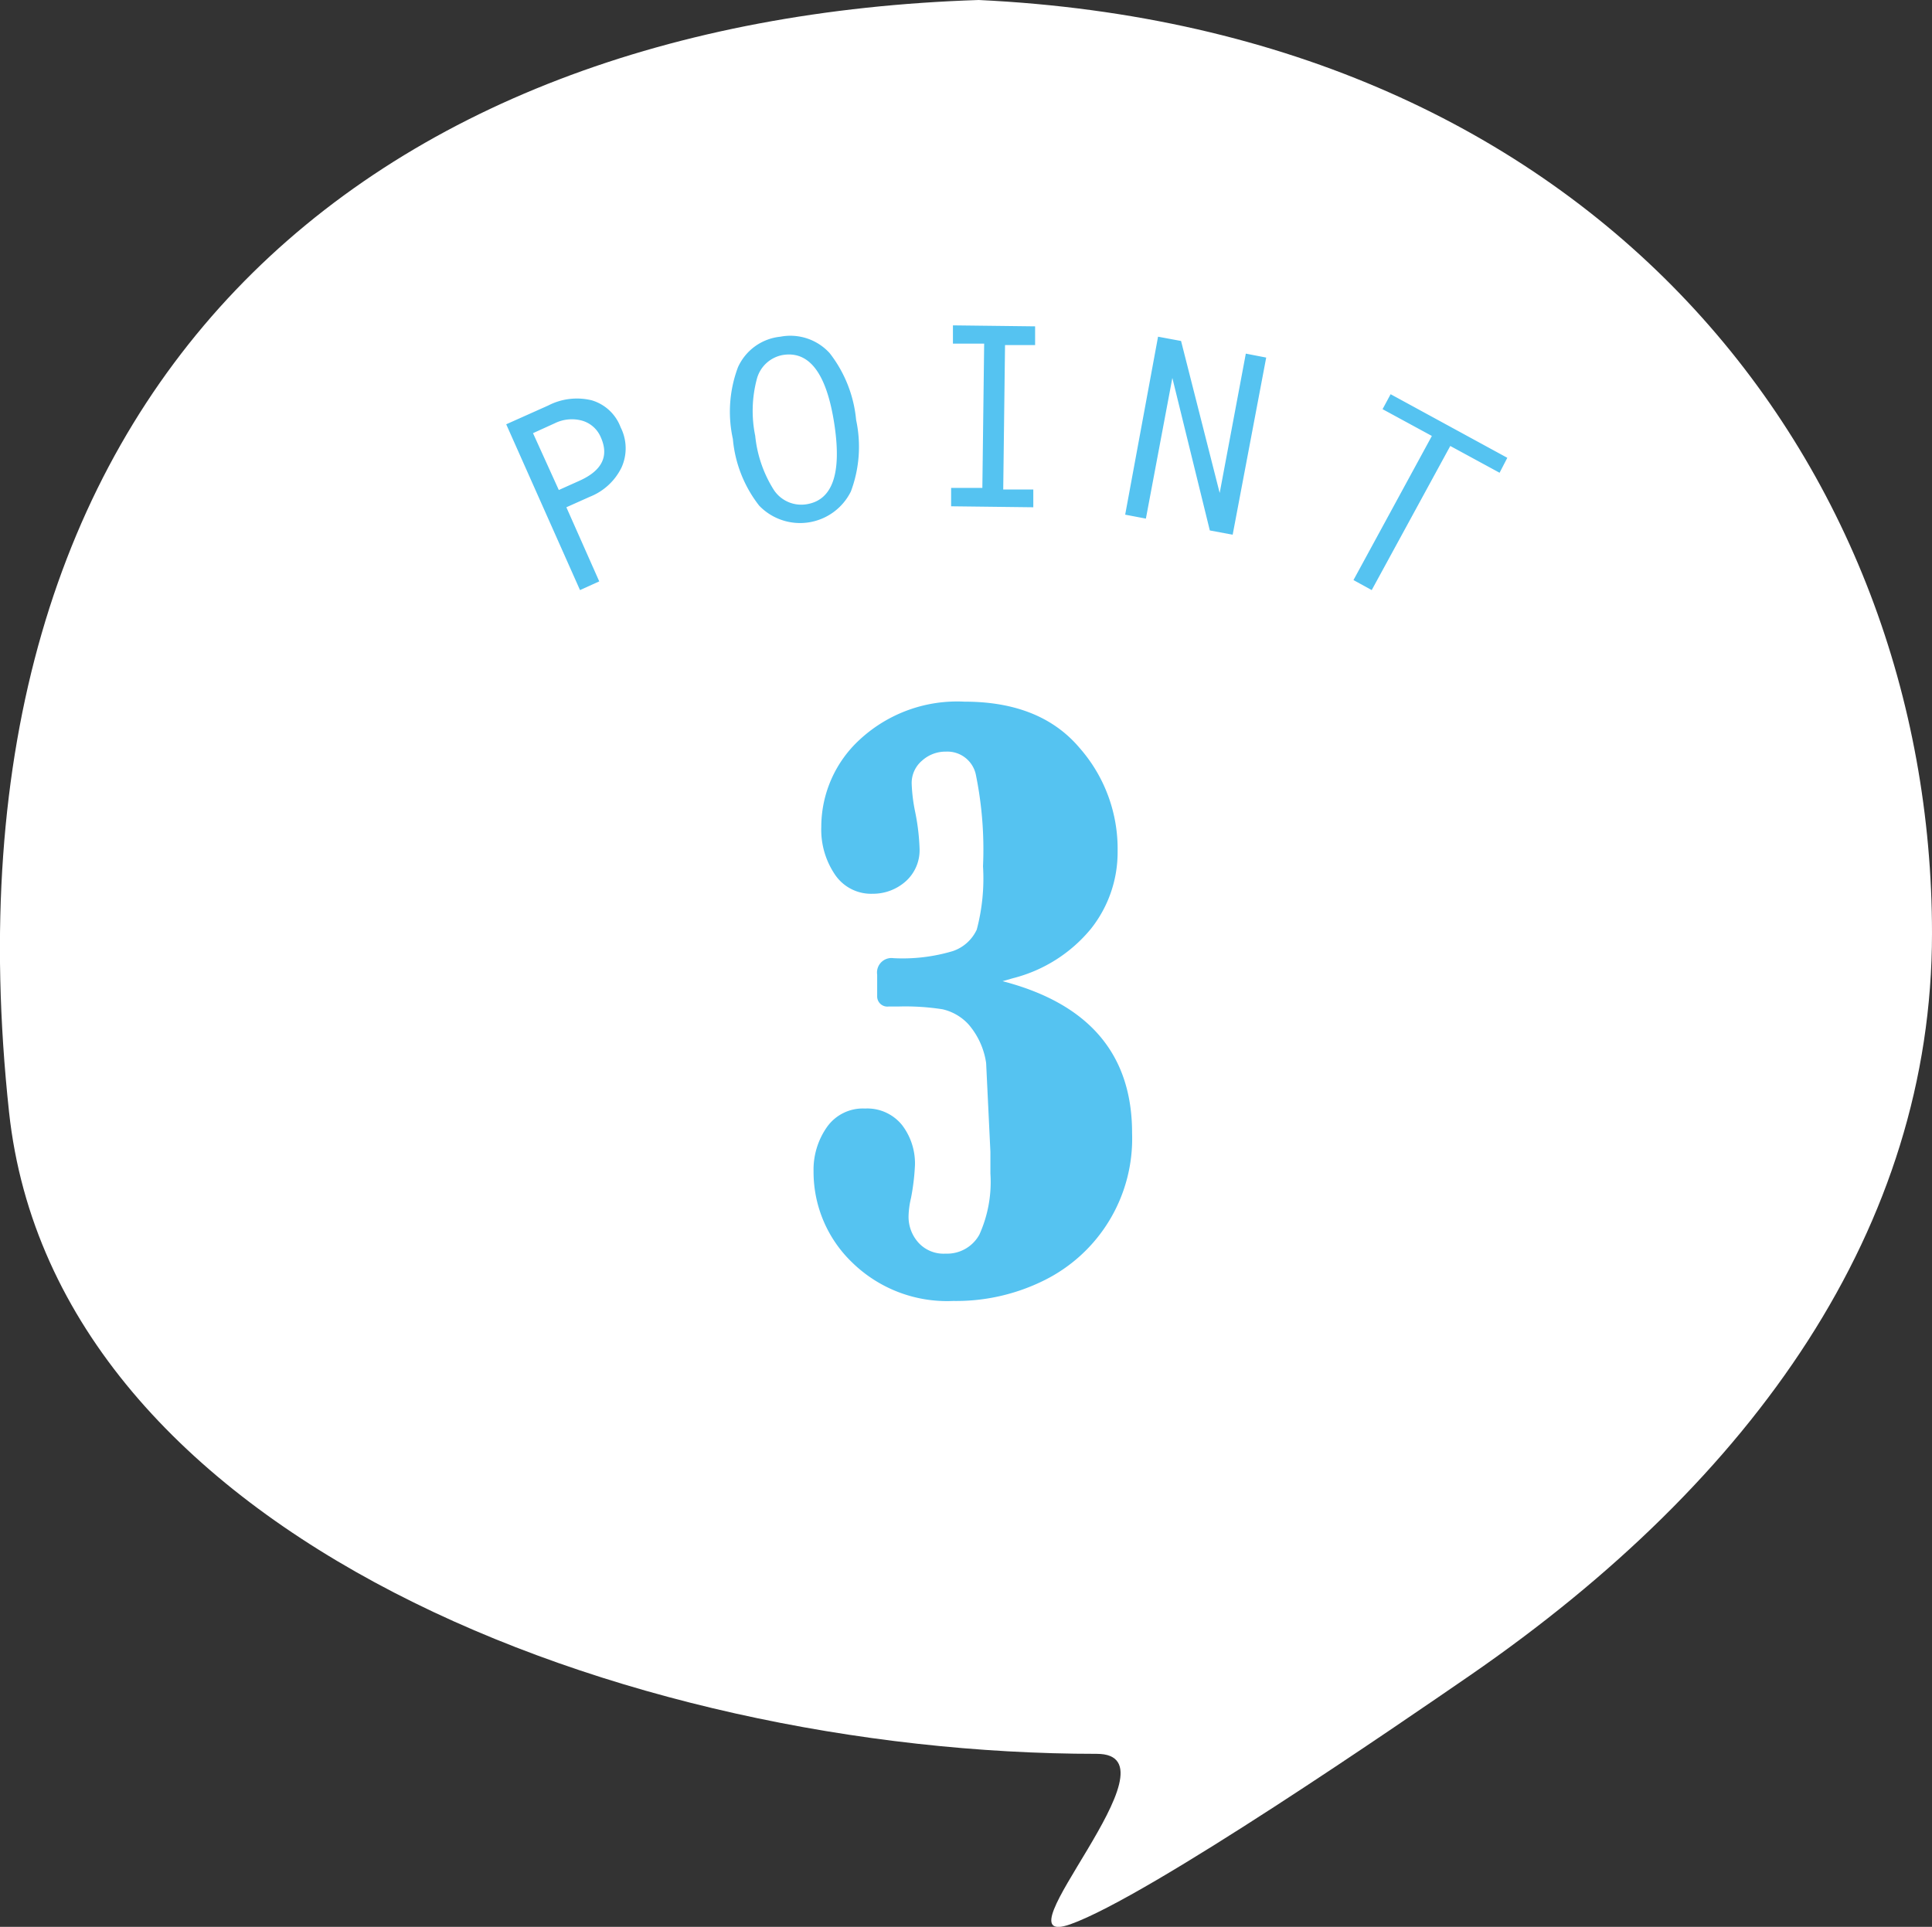
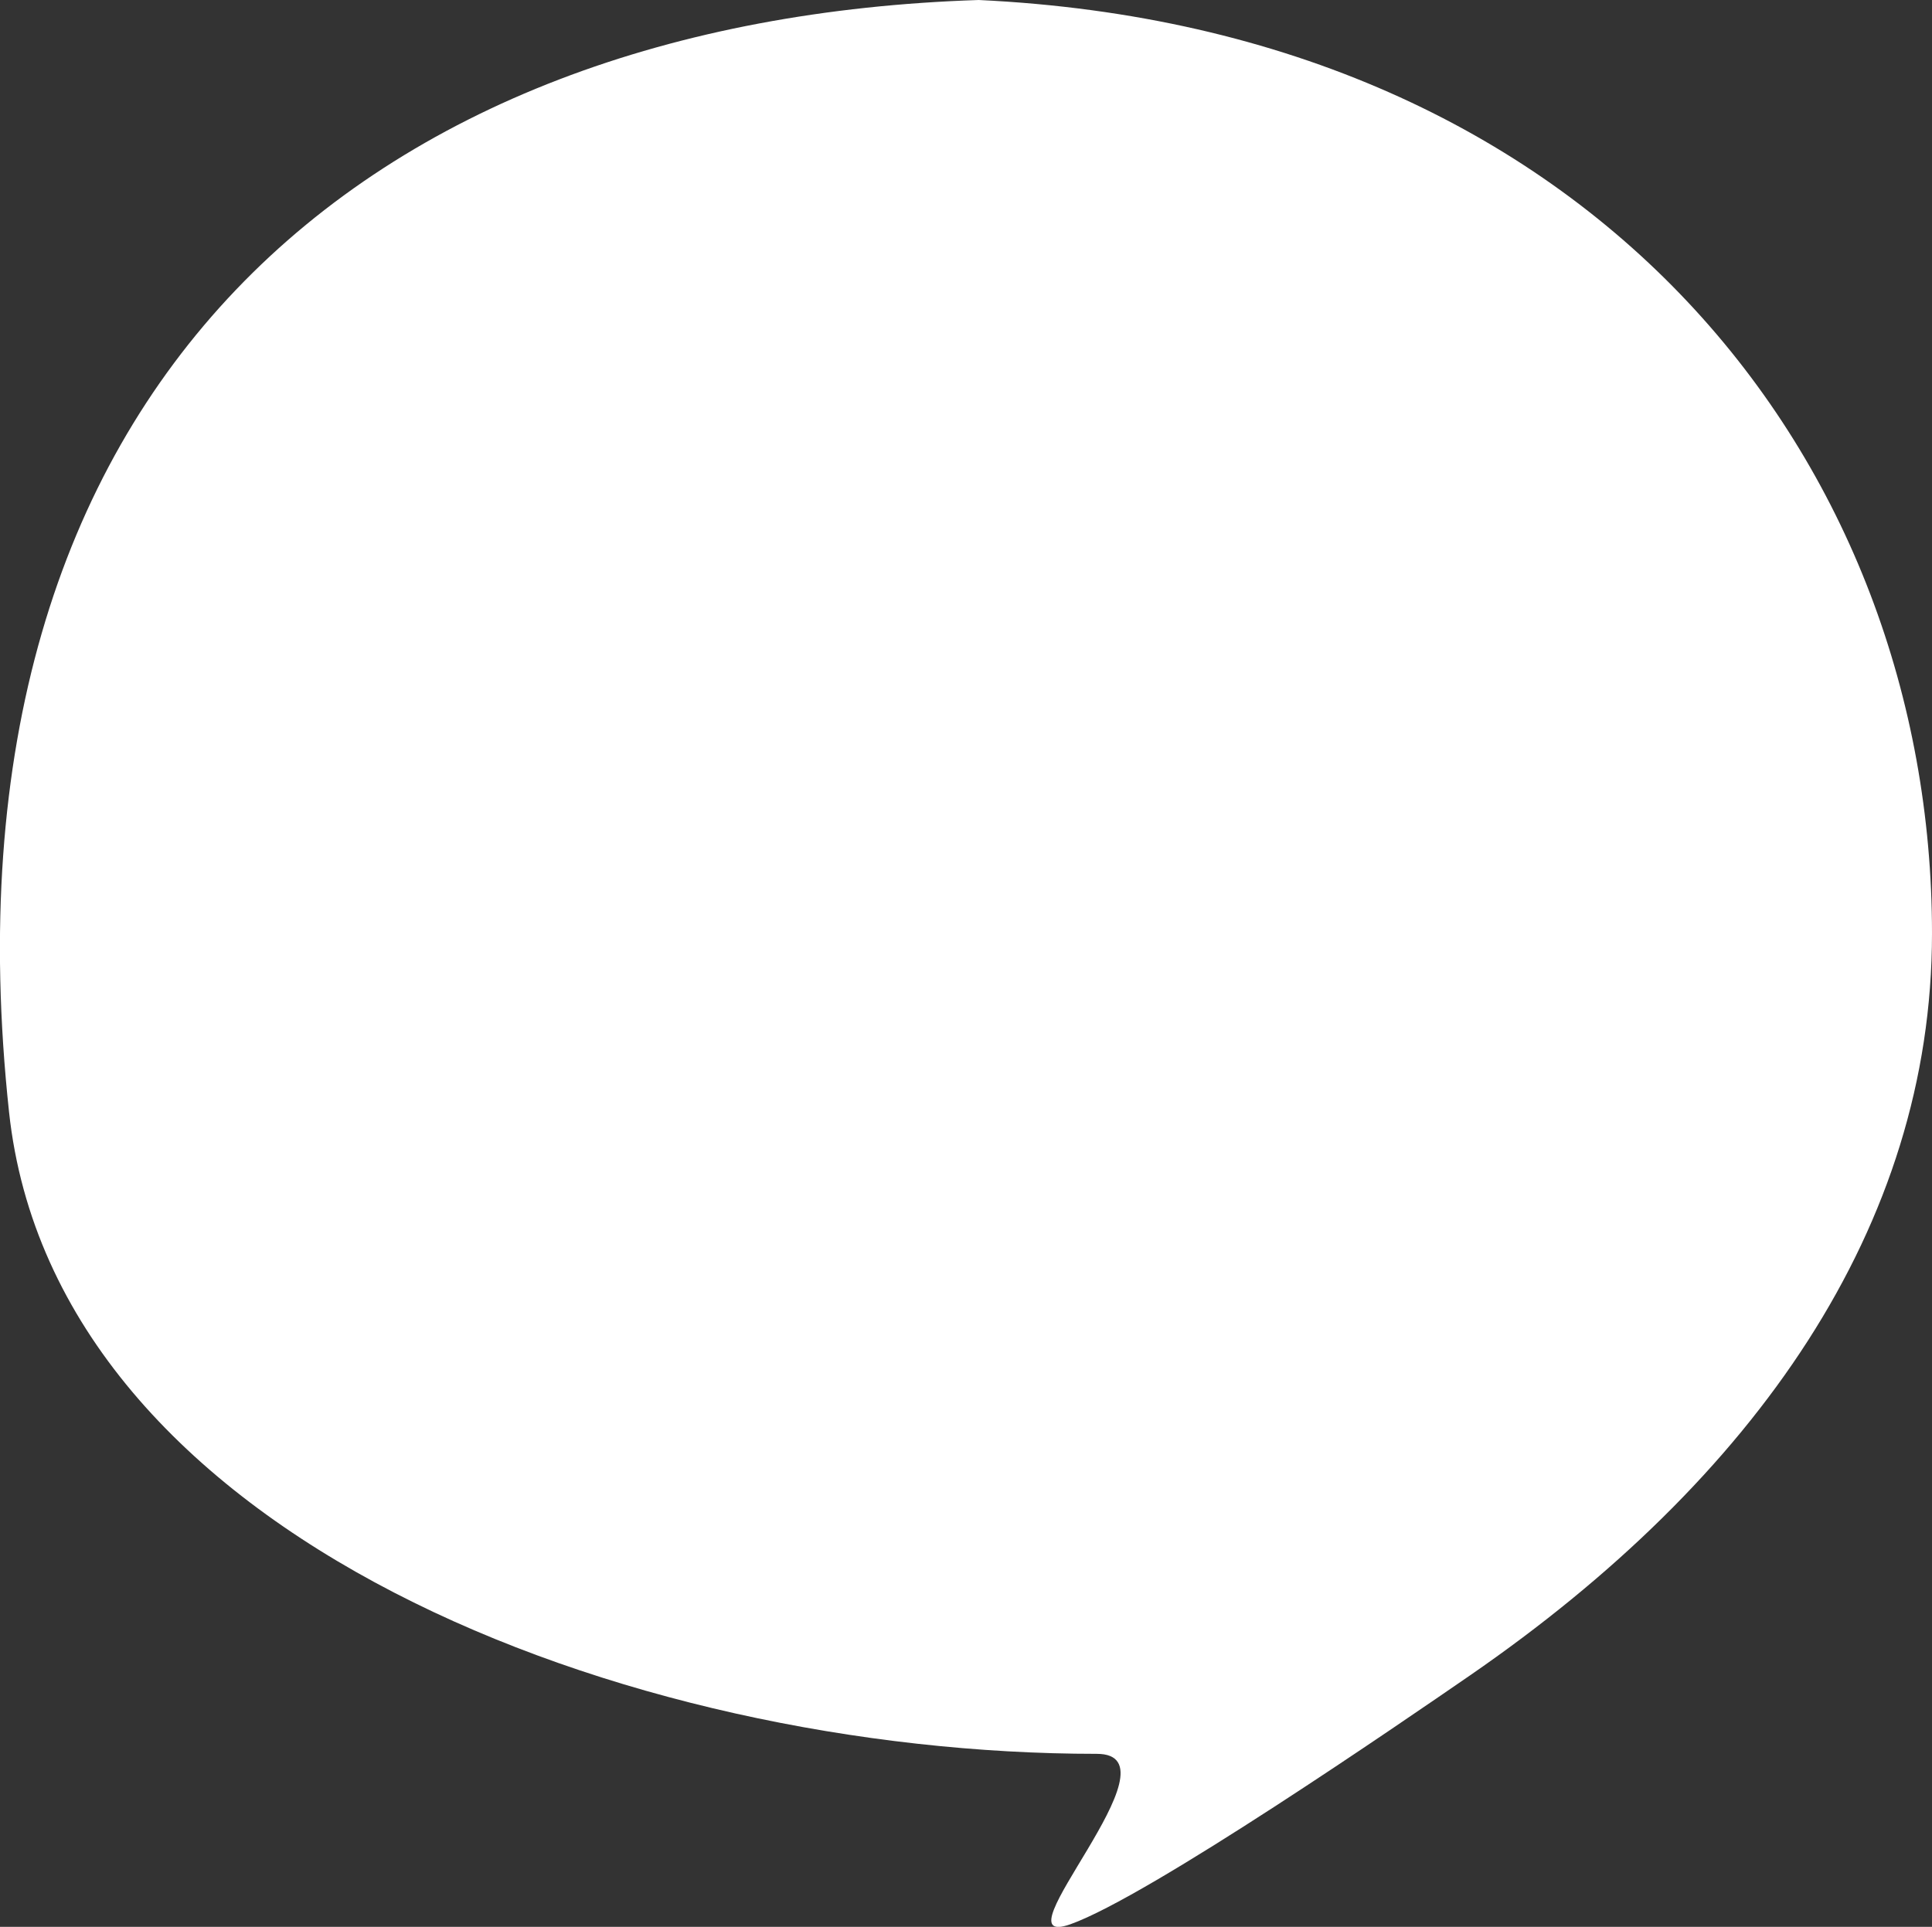
<svg xmlns="http://www.w3.org/2000/svg" width="117.55" height="117.26">
  <rect width="100%" height="100%" fill="#333333" stroke="none" />
  <g data-name="Layer 2">
    <g data-name="レイヤー 2">
      <path d="M117.55 56.8c0 17.85-10.76 33.19-28.1 45.15-4.15 2.86-19.55 13.45-24.32 15.15s7-10.37 1.6-10.37c-28.56 0-63.39-13.15-66.18-39.06C-4.23 23.27 22.48 1.2 59.55 0c37.67 1.79 58 28.25 58 56.8z" fill="#fff" />
-       <path d="M61 59.71q7.89 2.05 7.88 9.25a9.62 9.62 0 0 1-5.44 9A12 12 0 0 1 58 79.17a8.26 8.26 0 0 1-6.17-2.36 7.64 7.64 0 0 1-2.33-5.52 4.51 4.51 0 0 1 .82-2.71 2.67 2.67 0 0 1 2.31-1.12 2.72 2.72 0 0 1 2.25 1 3.84 3.84 0 0 1 .79 2.44 13.81 13.81 0 0 1-.24 2 5.27 5.27 0 0 0-.15 1.1 2.35 2.35 0 0 0 .6 1.62 2.06 2.06 0 0 0 1.65.67 2.24 2.24 0 0 0 2.06-1.16 7.79 7.79 0 0 0 .67-3.71V70.1L60 64.69a4.6 4.6 0 0 0-1.08-2.36 3.08 3.08 0 0 0-1.57-.91 14.78 14.78 0 0 0-2.63-.17h-.64a.62.62 0 0 1-.71-.63v-1.31a.88.88 0 0 1 1-1 10.67 10.67 0 0 0 3.6-.43 2.48 2.48 0 0 0 1.46-1.31 12.13 12.13 0 0 0 .38-3.85 22.72 22.72 0 0 0-.44-5.6 1.77 1.77 0 0 0-1.81-1.38 2.13 2.13 0 0 0-1.46.55 1.78 1.78 0 0 0-.63 1.41 10.2 10.2 0 0 0 .2 1.65 13.39 13.39 0 0 1 .28 2.29 2.54 2.54 0 0 1-.85 2 3 3 0 0 1-2 .75 2.65 2.65 0 0 1-2.3-1.17 4.87 4.87 0 0 1-.83-2.9 7.22 7.22 0 0 1 2.36-5.33 8.72 8.72 0 0 1 6.36-2.29q4.62 0 7 2.82A9.3 9.3 0 0 1 68 51.81a7.49 7.49 0 0 1-1.63 4.72 9 9 0 0 1-4.74 3zM30.8 25.82l2.55-1.14a3.81 3.81 0 0 1 2.65-.32A2.69 2.69 0 0 1 37.76 26a2.83 2.83 0 0 1 .06 2.44 3.62 3.62 0 0 1-1.93 1.79l-1.43.64 2 4.51-1.17.53zm3.2 4l1.27-.57c1.37-.62 1.8-1.5 1.28-2.65a1.76 1.76 0 0 0-1.13-1 2.35 2.35 0 0 0-1.67.16l-1.32.6zm13.48-9.33a3.23 3.23 0 0 1 3 1 7.78 7.78 0 0 1 1.61 4.07 7.75 7.75 0 0 1-.32 4.35 3.45 3.45 0 0 1-5.58.86 7.69 7.69 0 0 1-1.6-4.06 7.69 7.69 0 0 1 .31-4.36 3.18 3.18 0 0 1 2.58-1.86zm1.57 10.2q2.41-.36 1.71-4.91t-3.11-4.18a2 2 0 0 0-1.6 1.46 7.54 7.54 0 0 0-.1 3.46 7.57 7.57 0 0 0 1.13 3.29 2 2 0 0 0 1.97.88zm13.82.18l-5-.06v-1.12h1.9l.11-8.78h-1.9V19.8l5 .06V21h-1.83l-.11 8.79h1.83zM75 32.54l-1.39-.26L71.33 23l-1.61 8.56-1.26-.24 2-10.83 1.4.26L74.21 30l1.59-8.48 1.24.24zm16.24-3.77l-3-1.63-4.78 8.77-1.11-.61 4.77-8.77-3-1.63.49-.91 7.1 3.87z" fill="#55c3f1" />
    </g>
  </g>
</svg>